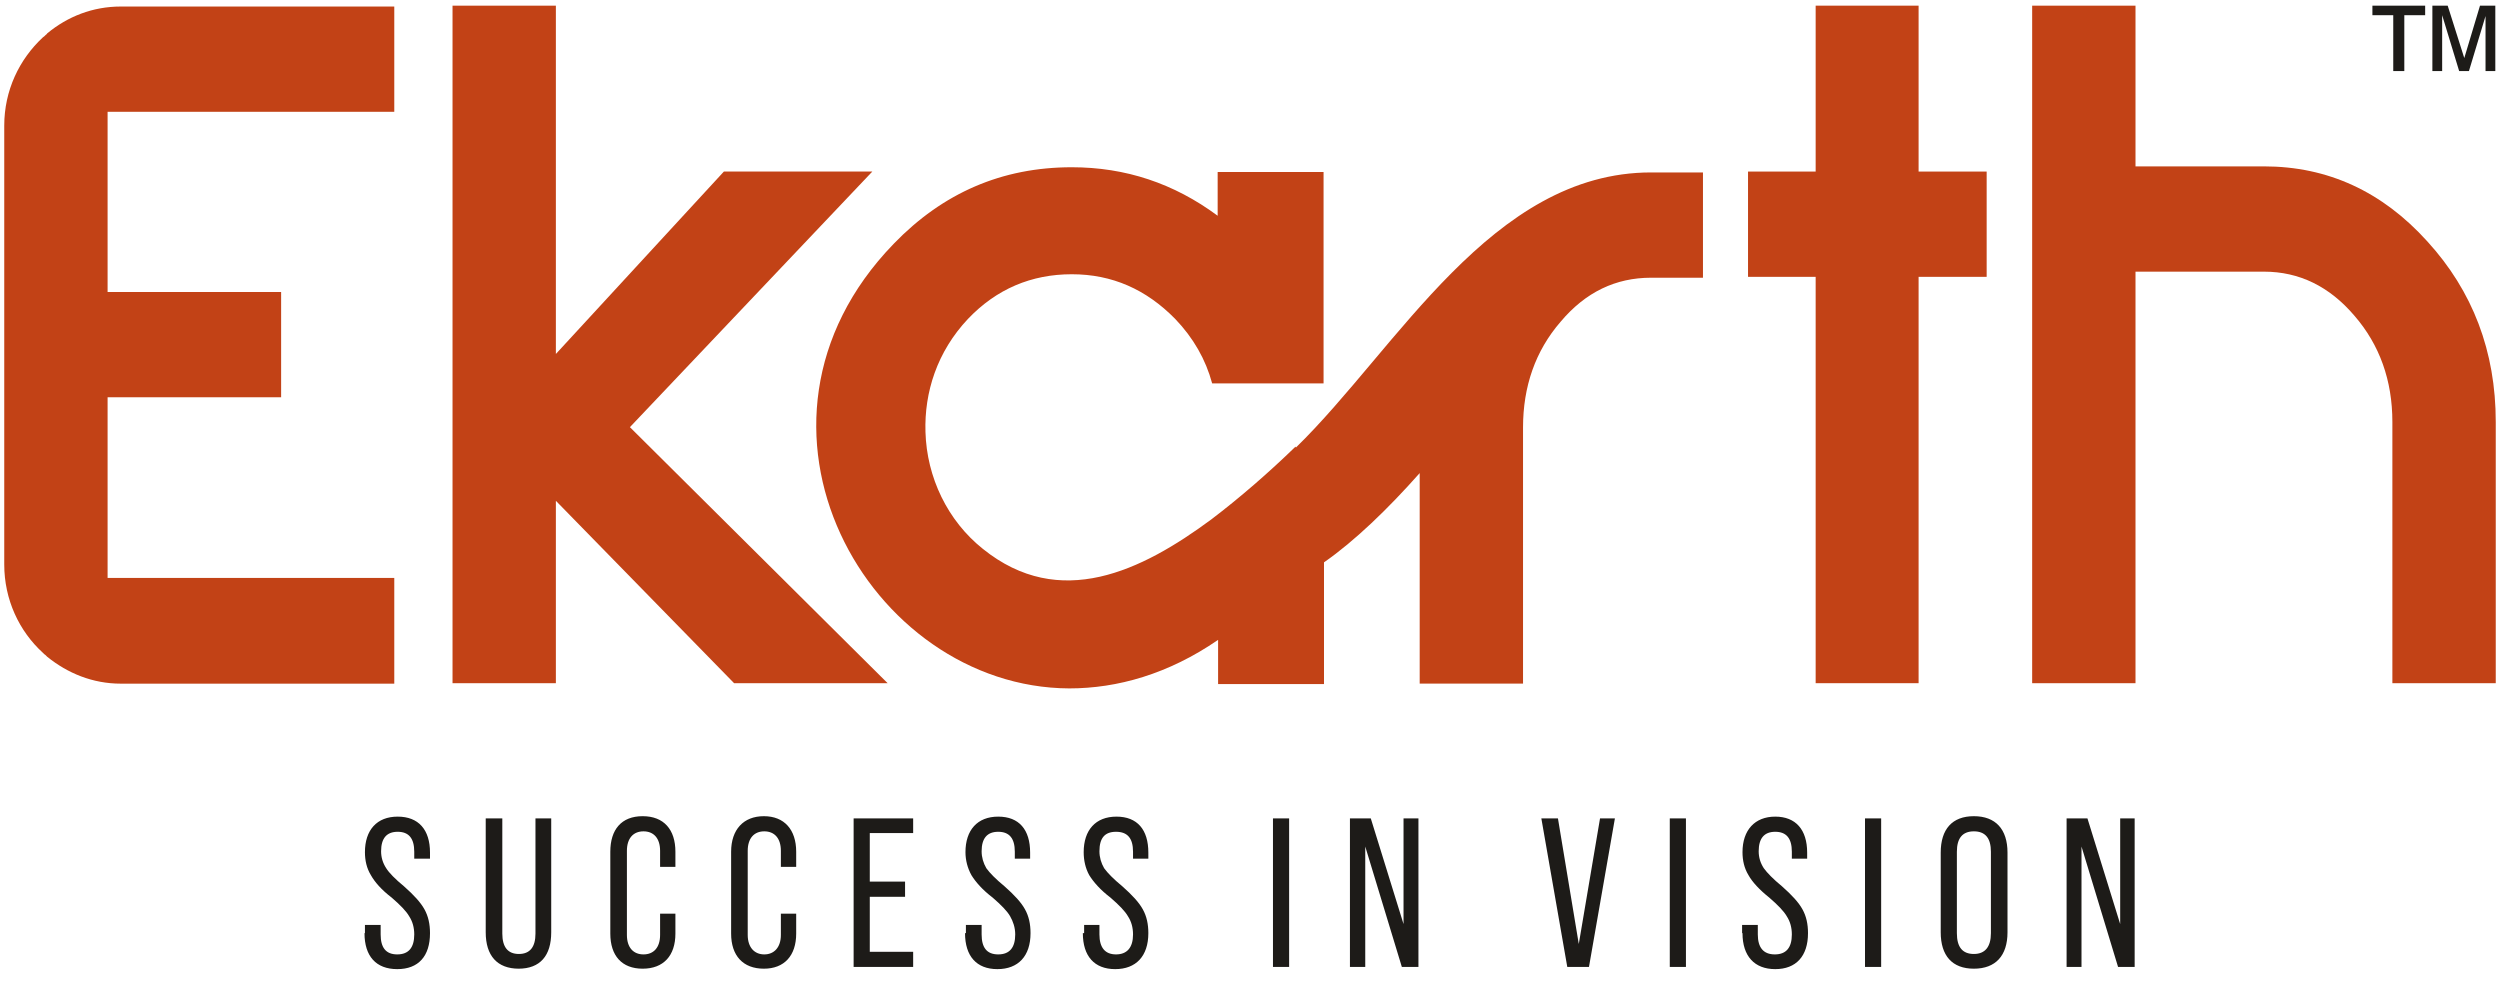
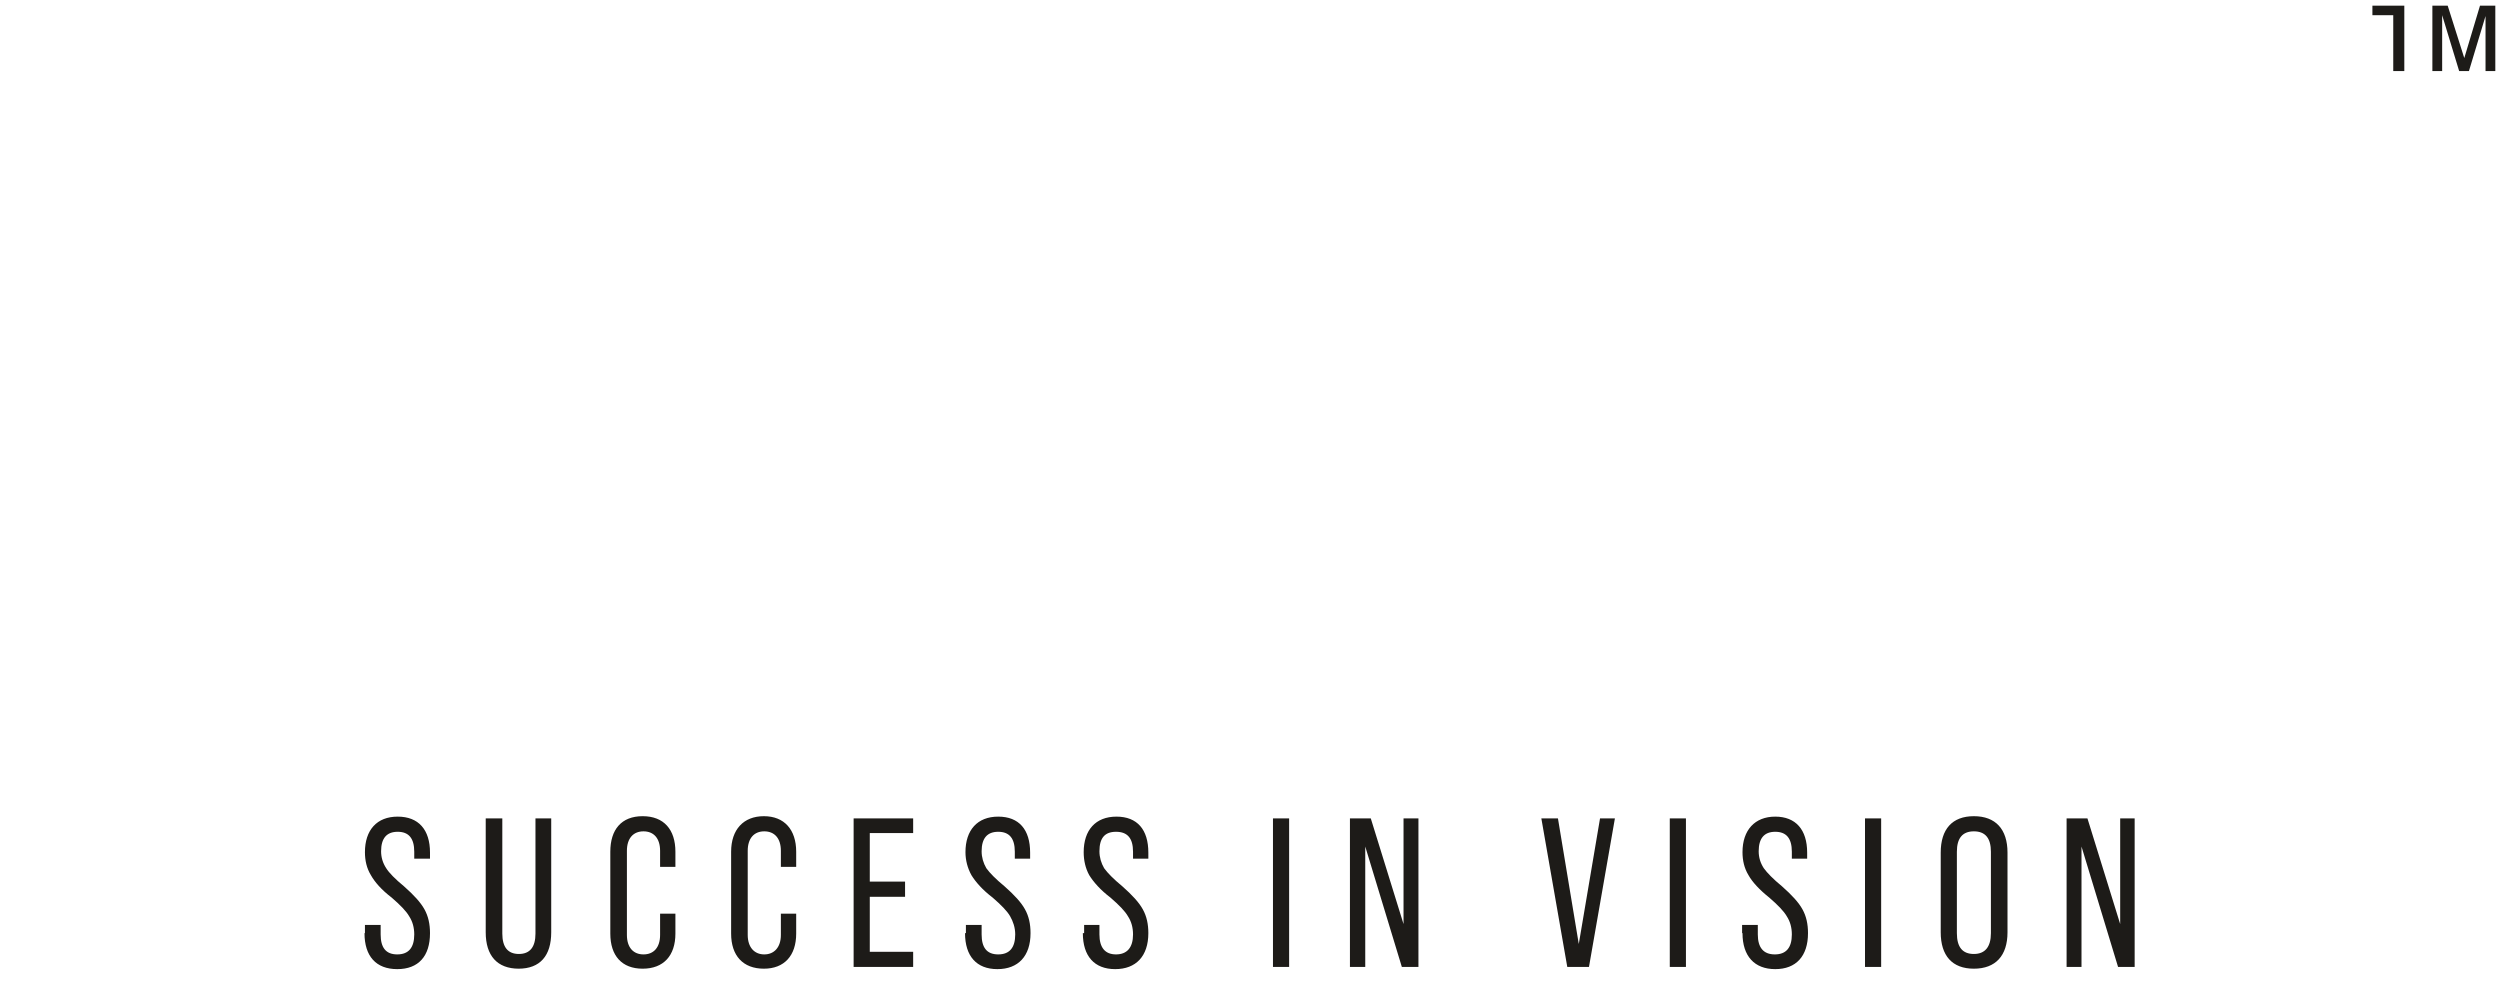
<svg xmlns="http://www.w3.org/2000/svg" width="80" height="32" viewBox="0 0 80 32" fill="none">
-   <path fill-rule="evenodd" clip-rule="evenodd" d="M28.404 21.862L20.157 13.669L27.914 5.49H23.164L17.788 11.327V0.181H14.481V21.862H17.788V16.026L23.491 21.862H28.404Z" fill="#C24216" />
-   <path fill-rule="evenodd" clip-rule="evenodd" d="M41.456 14.293C40.599 15.125 39.673 15.929 38.761 16.622C36.529 18.272 33.916 19.547 31.453 17.565C30.323 16.664 29.656 15.277 29.615 13.822C29.575 12.56 29.983 11.257 30.976 10.204C31.888 9.247 33.004 8.776 34.297 8.776C35.59 8.776 36.679 9.261 37.605 10.204C38.19 10.814 38.584 11.507 38.789 12.269H42.354V5.504H38.965V6.904C37.564 5.865 36.012 5.352 34.297 5.352C32.065 5.352 30.173 6.17 28.595 7.805C22.987 13.6 27.792 22.001 34.216 22.029C35.754 22.029 37.387 21.571 38.979 20.476V21.89H42.368V17.995C43.348 17.315 44.423 16.276 45.43 15.139V21.876H48.737V13.683C48.737 12.366 49.132 11.23 49.935 10.301C50.738 9.344 51.705 8.887 52.834 8.887H54.495V5.518H52.834C47.73 5.518 44.723 11.146 41.47 14.321" fill="#C24216" />
-   <path fill-rule="evenodd" clip-rule="evenodd" d="M61.395 0.181H58.101V5.49H55.937V8.859H58.101V21.862H61.395V8.859H63.573V5.49H61.395V0.181Z" fill="#C24216" />
-   <path fill-rule="evenodd" clip-rule="evenodd" d="M68.336 5.31V0.181H65.029V21.862H68.336V8.693H72.446C73.576 8.693 74.542 9.164 75.345 10.107C76.148 11.036 76.556 12.172 76.556 13.503V21.862H79.864V13.503C79.864 11.243 79.129 9.317 77.672 7.722C76.23 6.128 74.488 5.324 72.446 5.324H68.336V5.31Z" fill="#C24216" />
-   <path fill-rule="evenodd" clip-rule="evenodd" d="M3.443 3.55V9.345H8.996V12.713H3.443V18.494H12.617V21.877H3.865C2.967 21.877 2.164 21.544 1.511 21.017C1.497 21.003 1.47 20.976 1.456 20.962C1.429 20.948 1.402 20.92 1.375 20.892C0.613 20.199 0.136 19.187 0.136 18.064V4.021C0.136 2.898 0.613 1.9 1.375 1.193C1.402 1.179 1.429 1.152 1.456 1.124C1.47 1.11 1.497 1.096 1.511 1.068C2.164 0.528 2.967 0.209 3.865 0.209H12.617V3.578H3.443V3.55Z" fill="#C24216" />
  <path fill-rule="evenodd" clip-rule="evenodd" d="M66.608 30.942V27.089L67.778 30.942H68.309V26.188H67.846V29.57L66.798 26.188H66.131V30.942H66.608ZM63.164 30.527C62.797 30.527 62.62 30.305 62.62 29.861V27.255C62.62 26.825 62.797 26.603 63.164 26.603C63.532 26.603 63.709 26.825 63.709 27.255V29.861C63.709 30.305 63.518 30.527 63.164 30.527ZM63.164 30.998C63.858 30.998 64.24 30.582 64.24 29.834V27.283C64.24 26.534 63.858 26.118 63.164 26.118C62.47 26.118 62.103 26.534 62.103 27.283V29.834C62.103 30.582 62.47 30.998 63.164 30.998ZM60.197 26.188H59.68V30.942H60.197V26.188ZM55.76 29.861C55.76 30.596 56.142 31.012 56.808 31.012C57.475 31.012 57.856 30.596 57.856 29.861C57.856 29.57 57.802 29.32 57.679 29.099C57.557 28.877 57.339 28.641 57.026 28.364C56.74 28.128 56.55 27.934 56.441 27.782C56.332 27.615 56.278 27.435 56.278 27.241C56.278 26.825 56.455 26.617 56.808 26.617C57.162 26.617 57.339 26.825 57.339 27.255V27.477H57.829V27.283C57.829 26.548 57.462 26.132 56.808 26.132C56.155 26.132 55.76 26.562 55.76 27.269C55.76 27.532 55.815 27.782 55.951 28.004C56.073 28.225 56.305 28.475 56.618 28.724C56.89 28.96 57.081 29.154 57.176 29.32C57.285 29.487 57.339 29.681 57.339 29.903C57.339 30.319 57.162 30.541 56.795 30.541C56.427 30.541 56.25 30.319 56.25 29.903V29.598H55.747V29.861H55.76ZM53.95 26.188H53.433V30.942H53.95V26.188ZM50.847 30.942L51.677 26.188H51.201L50.521 30.208L49.854 26.188H49.323L50.153 30.942H50.847ZM43.688 30.942V27.089L44.859 30.942H45.39V26.188H44.913V29.57L43.865 26.188H43.198V30.942H43.675H43.688ZM41.252 26.188H40.735V30.942H41.252V26.188ZM34.651 29.861C34.651 30.596 35.019 31.012 35.686 31.012C36.352 31.012 36.747 30.596 36.747 29.861C36.747 29.57 36.693 29.32 36.57 29.099C36.448 28.877 36.23 28.641 35.917 28.364C35.631 28.128 35.441 27.934 35.332 27.782C35.236 27.615 35.182 27.435 35.182 27.241C35.182 26.825 35.345 26.617 35.713 26.617C36.08 26.617 36.257 26.825 36.257 27.255V27.477H36.747V27.283C36.747 26.548 36.393 26.132 35.727 26.132C35.06 26.132 34.678 26.562 34.678 27.269C34.678 27.532 34.733 27.782 34.855 28.004C34.992 28.225 35.209 28.475 35.536 28.724C35.808 28.96 35.999 29.154 36.094 29.32C36.203 29.487 36.257 29.681 36.257 29.903C36.257 30.319 36.067 30.541 35.713 30.541C35.359 30.541 35.182 30.319 35.182 29.903V29.598H34.692V29.861H34.651ZM30.881 29.861C30.881 30.596 31.249 31.012 31.916 31.012C32.583 31.012 32.977 30.596 32.977 29.861C32.977 29.57 32.923 29.32 32.8 29.099C32.678 28.877 32.46 28.641 32.147 28.364C31.861 28.128 31.671 27.934 31.562 27.782C31.466 27.615 31.412 27.435 31.412 27.241C31.412 26.825 31.589 26.617 31.943 26.617C32.297 26.617 32.474 26.825 32.474 27.255V27.477H32.964V27.283C32.964 26.548 32.61 26.132 31.943 26.132C31.276 26.132 30.895 26.562 30.895 27.269C30.895 27.532 30.963 27.782 31.085 28.004C31.221 28.225 31.439 28.475 31.766 28.724C32.038 28.96 32.229 29.154 32.324 29.32C32.419 29.487 32.487 29.681 32.487 29.903C32.487 30.319 32.31 30.541 31.943 30.541C31.575 30.541 31.412 30.319 31.412 29.903V29.598H30.909V29.861H30.881ZM29.221 30.942V30.457H27.833V28.697H28.962V28.212H27.833V26.659H29.221V26.188H27.316V30.942H29.221ZM24.444 30.998C25.097 30.998 25.478 30.582 25.478 29.875V29.237H24.988V29.917C24.988 30.319 24.77 30.541 24.457 30.541C24.144 30.541 23.927 30.319 23.927 29.917V27.227C23.927 26.825 24.131 26.603 24.457 26.603C24.784 26.603 24.988 26.825 24.988 27.227V27.74H25.478V27.255C25.478 26.548 25.097 26.118 24.444 26.118C23.791 26.118 23.396 26.548 23.396 27.255V29.875C23.396 30.582 23.777 30.998 24.444 30.998ZM20.565 30.998C21.232 30.998 21.613 30.582 21.613 29.875V29.237H21.123V29.917C21.123 30.319 20.919 30.541 20.592 30.541C20.265 30.541 20.061 30.319 20.061 29.917V27.227C20.061 26.825 20.265 26.603 20.592 26.603C20.919 26.603 21.123 26.825 21.123 27.227V27.74H21.613V27.255C21.613 26.548 21.245 26.118 20.565 26.118C19.884 26.118 19.53 26.548 19.53 27.255V29.875C19.53 30.582 19.898 30.998 20.565 30.998ZM16.591 30.998C17.285 30.998 17.639 30.582 17.639 29.834V26.188H17.135V29.875C17.135 30.305 16.958 30.527 16.604 30.527C16.25 30.527 16.074 30.305 16.074 29.875V26.188H15.543V29.834C15.543 30.582 15.91 30.998 16.604 30.998H16.591ZM11.664 29.861C11.664 30.596 12.031 31.012 12.712 31.012C13.392 31.012 13.76 30.596 13.76 29.861C13.76 29.57 13.705 29.32 13.583 29.099C13.46 28.877 13.243 28.641 12.93 28.364C12.644 28.128 12.453 27.934 12.358 27.782C12.249 27.615 12.195 27.435 12.195 27.241C12.195 26.825 12.372 26.617 12.726 26.617C13.079 26.617 13.256 26.825 13.256 27.255V27.477H13.76V27.283C13.76 26.548 13.392 26.132 12.726 26.132C12.059 26.132 11.678 26.562 11.678 27.269C11.678 27.532 11.732 27.782 11.868 28.004C11.991 28.225 12.208 28.475 12.535 28.724C12.807 28.96 12.998 29.154 13.093 29.32C13.202 29.487 13.256 29.681 13.256 29.903C13.256 30.319 13.079 30.541 12.712 30.541C12.344 30.541 12.181 30.319 12.181 29.903V29.598H11.678V29.861H11.664Z" fill="#1D1B18" />
-   <path fill-rule="evenodd" clip-rule="evenodd" d="M77.836 2.274V0.181H78.326L78.857 1.858L79.36 0.181H79.85V2.274H79.537V0.514L79.006 2.274H78.693L78.149 0.486V2.274H77.836ZM76.584 2.274V0.486H75.917V0.181H77.605V0.486H76.938V2.274H76.597H76.584Z" fill="#1D1B18" />
+   <path fill-rule="evenodd" clip-rule="evenodd" d="M77.836 2.274V0.181H78.326L78.857 1.858L79.36 0.181H79.85V2.274H79.537V0.514L79.006 2.274H78.693L78.149 0.486V2.274H77.836ZM76.584 2.274V0.486H75.917V0.181H77.605H76.938V2.274H76.597H76.584Z" fill="#1D1B18" />
</svg>